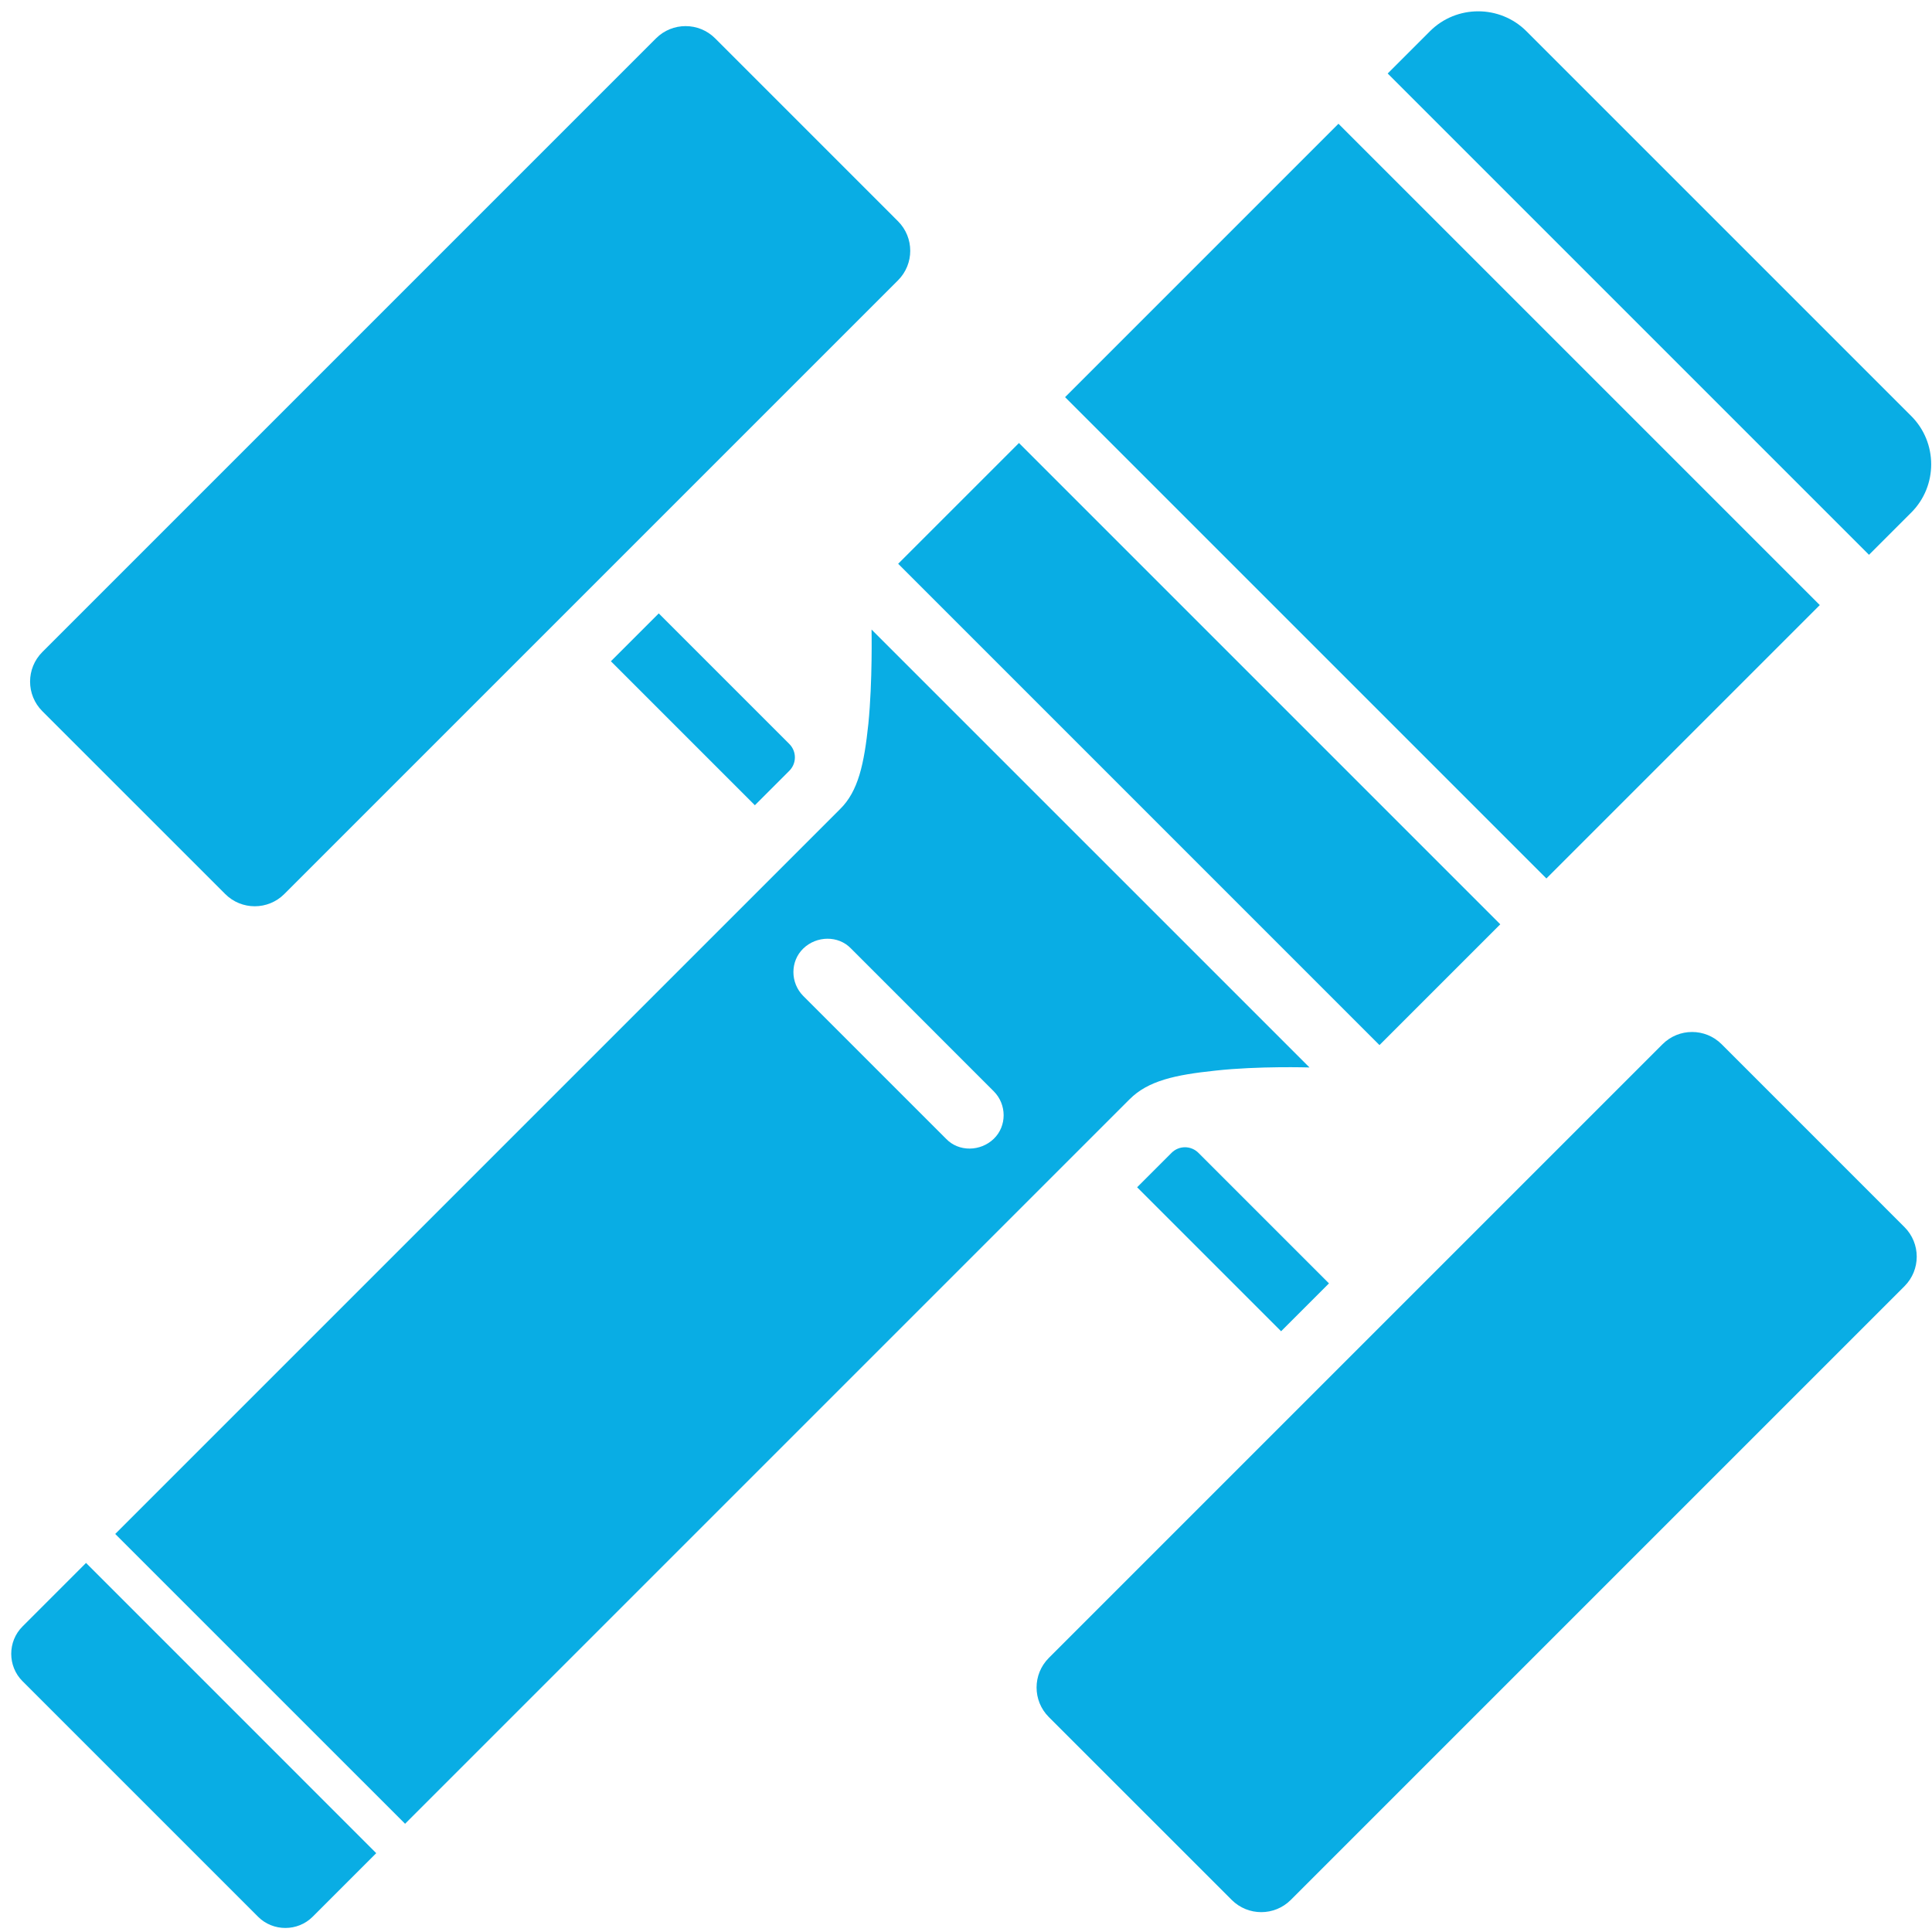
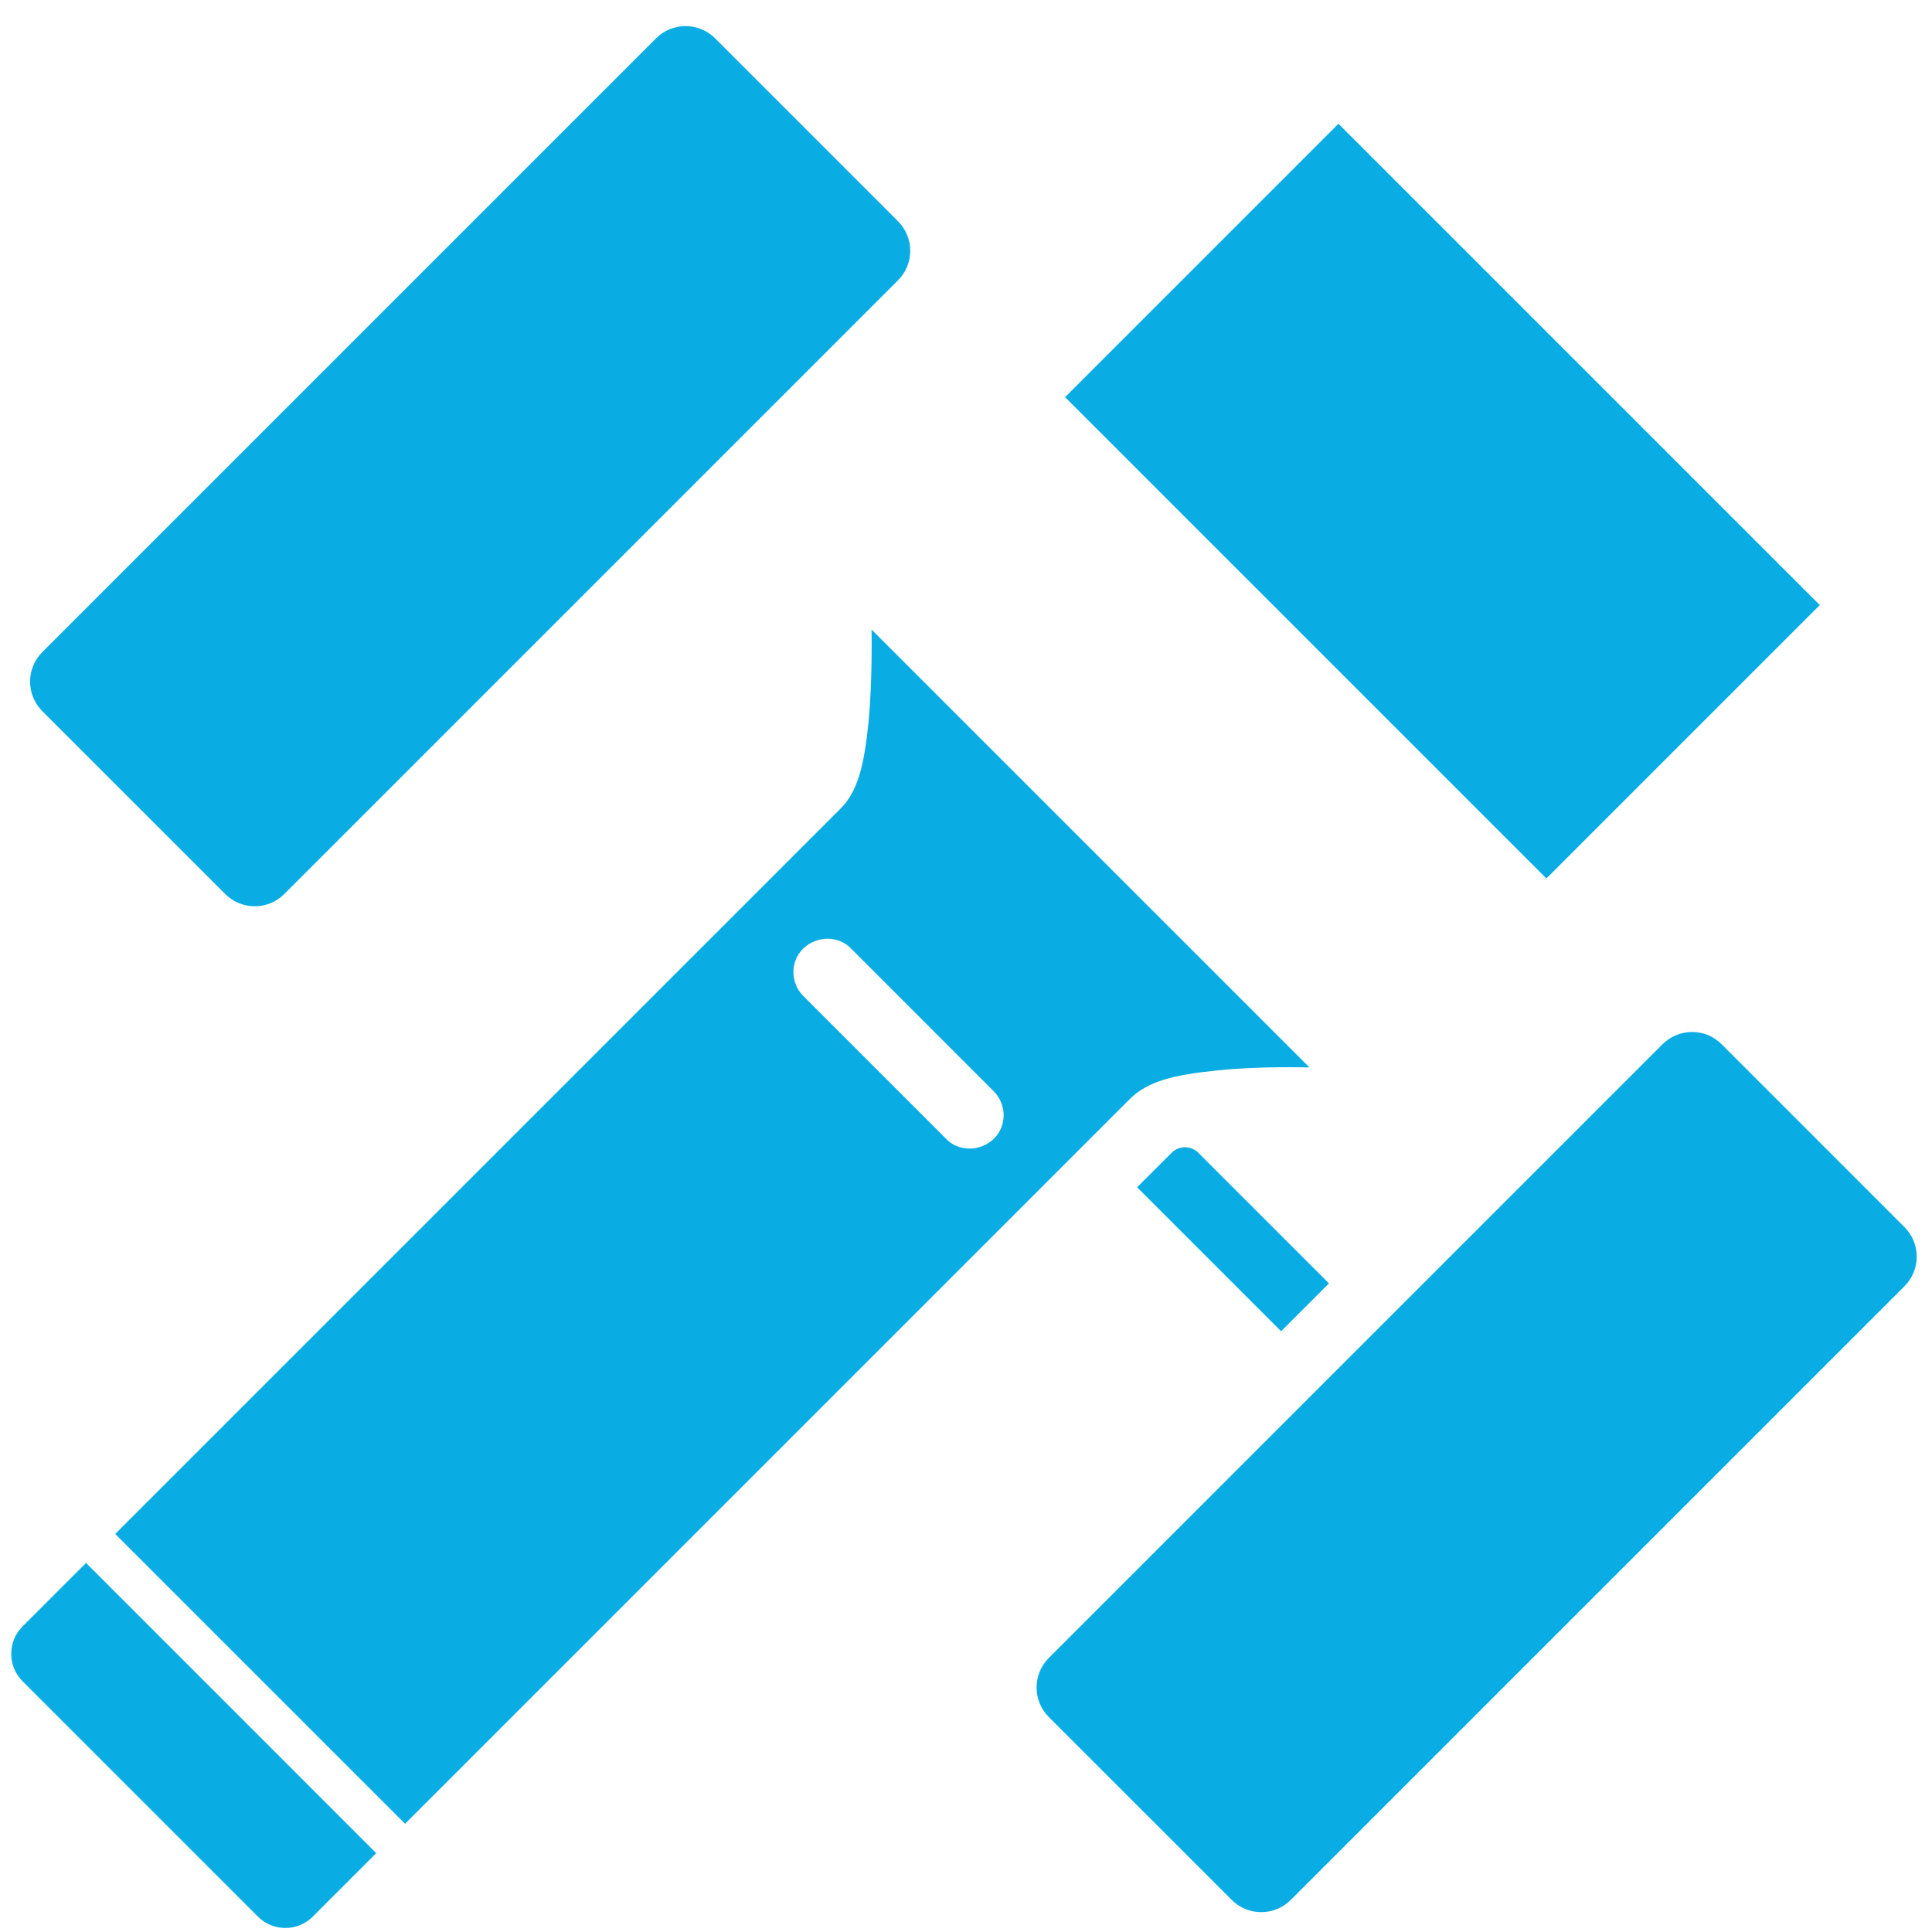
<svg xmlns="http://www.w3.org/2000/svg" width="72" height="72" viewBox="0 0 72 72" fill="none">
  <g clip-path="url(#clip0_1195_4104)">
-     <path d="M56.9 1.178L71.227 15.505C72.217 16.495 72.217 18.112 71.227 19.101L69.652 20.676L51.715 2.739L53.29 1.164C54.279 0.174 55.896 0.174 56.886 1.164L56.9 1.178Z" fill="#09ADE4" />
-     <path d="M9.617 71.431L0.837 62.651C0.279 62.093 0.279 61.173 0.837 60.616L3.206 58.246L14.021 69.062L11.652 71.431C11.095 71.989 10.175 71.989 9.617 71.431Z" fill="#09ADE4" />
+     <path d="M9.617 71.431L0.837 62.651C0.279 62.093 0.279 61.173 0.837 60.616L3.206 58.246L14.021 69.062L11.652 71.431C11.095 71.989 10.175 71.989 9.617 71.431" fill="#09ADE4" />
    <path d="M67.818 22.55L49.88 4.612L39.692 14.801L57.63 32.738L67.818 22.55Z" fill="#09ADE4" />
-     <path d="M55.911 34.446L37.974 16.509L33.472 21.01L51.409 38.948L55.911 34.446Z" fill="#09ADE4" />
    <path d="M33.466 8.245L26.651 1.429C26.043 0.821 25.057 0.821 24.448 1.429L1.577 24.3C0.969 24.909 0.969 25.895 1.577 26.503L8.393 33.318C9.001 33.926 9.987 33.926 10.595 33.318L33.466 10.447C34.074 9.839 34.074 8.853 33.466 8.245Z" fill="#09ADE4" />
    <path d="M70.975 45.731L64.16 38.915C63.552 38.307 62.566 38.307 61.958 38.915L39.086 61.787C38.478 62.395 38.478 63.381 39.086 63.989L45.902 70.804C46.51 71.412 47.496 71.412 48.104 70.804L70.975 47.933C71.583 47.325 71.583 46.339 70.975 45.731Z" fill="#09ADE4" />
    <path d="M40.7 31.68L40.581 31.562L32.48 23.461C32.48 23.461 32.52 25.373 32.362 26.969C32.204 28.467 31.988 29.492 31.298 30.162L4.294 57.166L15.096 67.967L42.099 40.964C42.789 40.274 43.794 40.057 45.292 39.899C46.889 39.722 48.801 39.781 48.801 39.781L40.7 31.68ZM35.26 42.442L29.938 37.12C29.445 36.627 29.445 35.819 29.938 35.346C30.43 34.873 31.239 34.853 31.712 35.346L37.033 40.668C37.526 41.161 37.526 41.969 37.033 42.442C36.541 42.915 35.733 42.935 35.26 42.442Z" fill="#09ADE4" />
-     <path d="M24.55 22.86L29.414 27.724C29.693 28.003 29.693 28.448 29.414 28.727L28.132 30.009L22.766 24.643L24.55 22.86Z" fill="#09ADE4" />
    <path d="M47.743 49.612L42.377 44.246L43.659 42.964C43.938 42.685 44.384 42.685 44.663 42.964L49.527 47.828L47.743 49.612Z" fill="#09ADE4" />
  </g>
  <defs>
    <clipPath id="clip0_1195_4104">
      <rect width="72" height="72" fill="white" />
    </clipPath>
  </defs>
</svg>